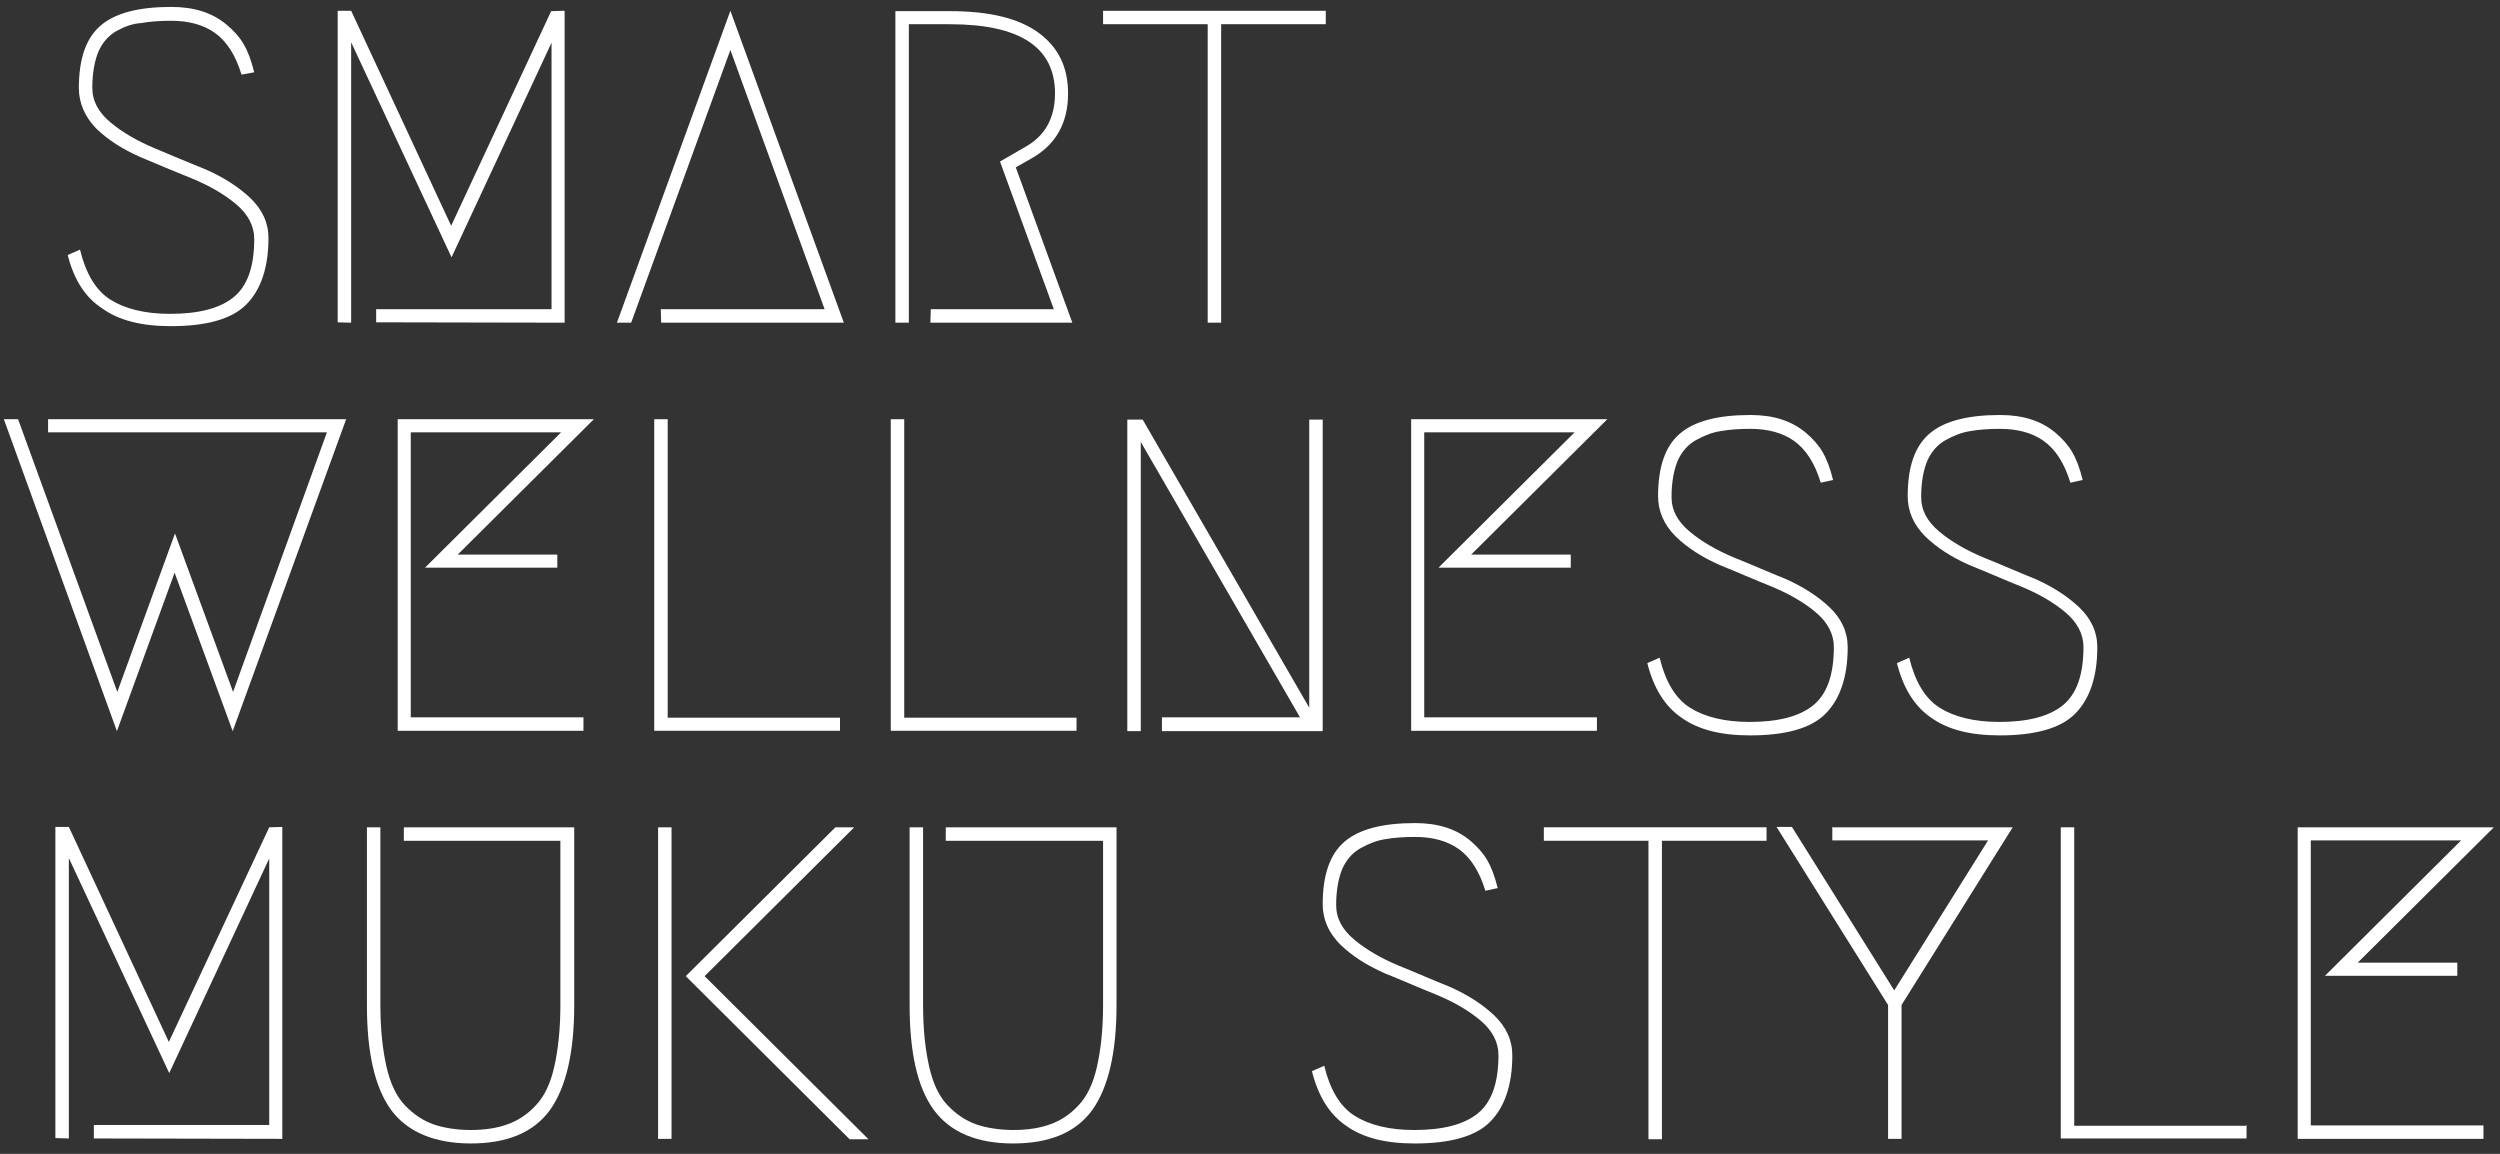
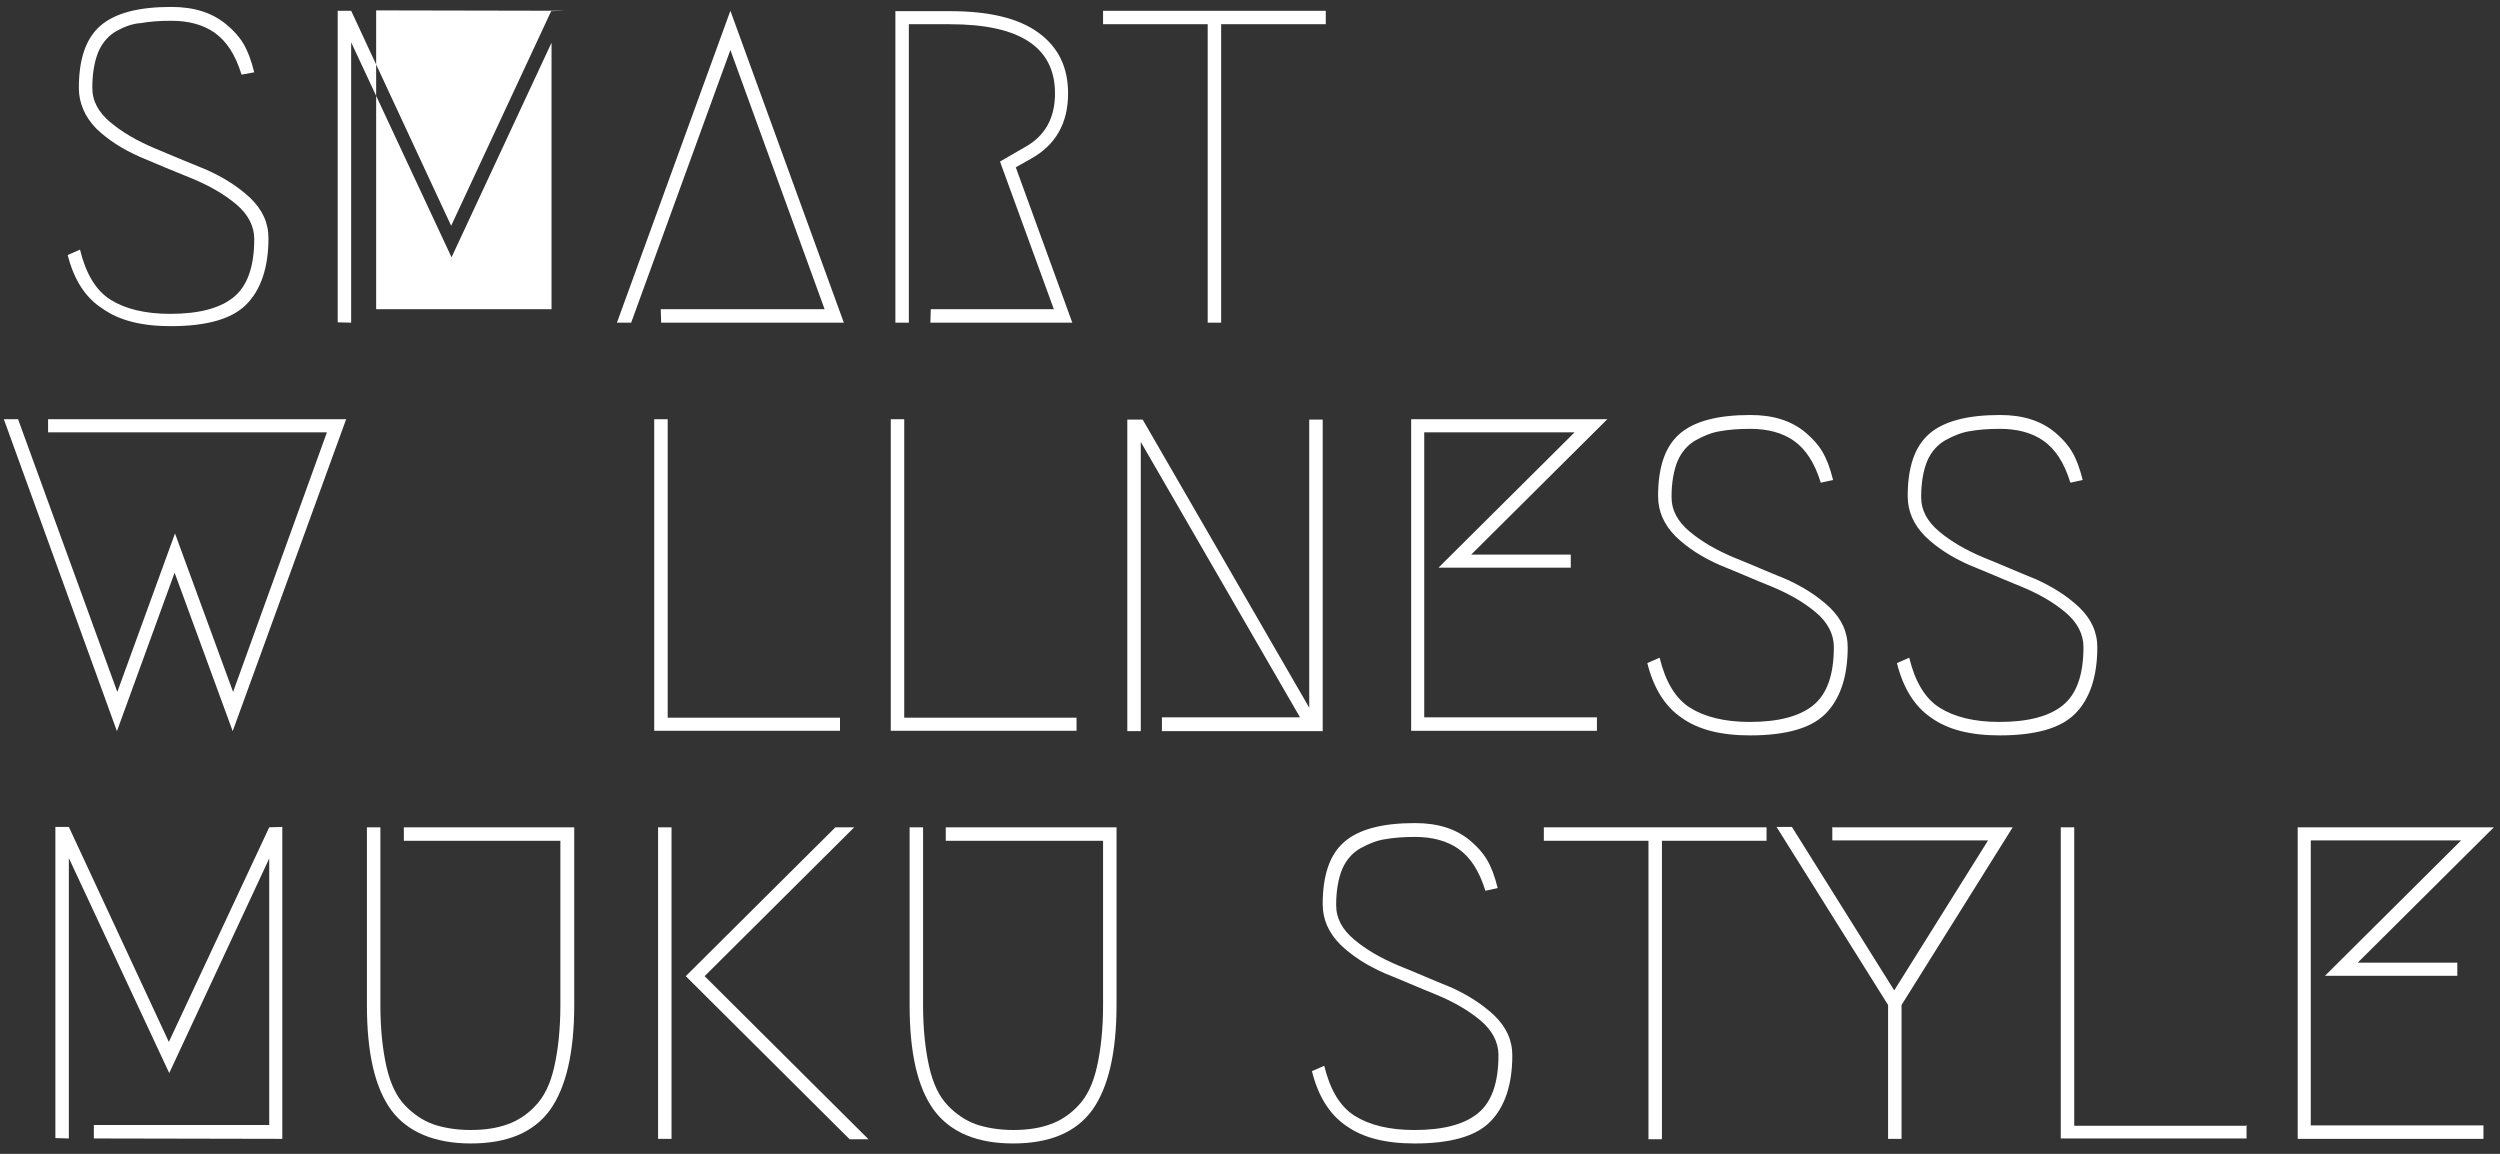
<svg xmlns="http://www.w3.org/2000/svg" version="1.1" id="レイヤー_1" x="0px" y="0px" viewBox="0 0 650 300" style="enable-background:new 0 0 650 300;" xml:space="preserve">
  <rect x="0" y="0" width="650" height="300" fill="#333333" stroke="none" />
  <style type="text/css">
	.st0{fill:#FFFFFF;}
</style>
  <path class="st0" d="M24.4,292.5H70v-69.3L44,279l-26.1-55.9V296l-3.5-0.1V215h3.5l26,55.9L70,215.1l3.4-0.1v81.1l-49-0.1  C24.4,296,24.4,292.5,24.4,292.5z" />
  <path class="st0" d="M105,215.1h44.3v46.2c0,12.3-2.1,21.4-6.3,27.3c-4.3,5.9-11.2,8.7-20.6,8.7s-16.5-3-20.7-8.7  c-4.3-5.9-6.3-15-6.3-27.3v-46.2h3.5v46.2c0,6.4,0.6,11.7,1.6,16.1s2.6,7.7,4.8,10c2.2,2.3,4.6,3.9,7.3,4.9c2.6,0.9,6,1.5,9.7,1.5  c3.8,0,7-0.5,9.7-1.5c2.6-0.9,5.2-2.6,7.3-4.9c2.2-2.3,3.8-5.6,4.8-10s1.6-9.8,1.6-16.1v-42.7H105V215.1z" />
  <path class="st0" d="M174.6,215.1v81h-3.5v-81H174.6z M222.1,215.1l-38.9,38.7l42.6,42.4h-4.9l-42.6-42.4l38.9-38.7  C217.2,215.1,222.1,215.1,222.1,215.1z" />
  <path class="st0" d="M246,215.1h44.3v46.2c0,12.3-2.1,21.4-6.3,27.3c-4.3,5.9-11.2,8.7-20.6,8.7s-16.3-2.9-20.6-8.7  c-4.3-5.9-6.3-15-6.3-27.3v-46.2h3.5v46.2c0,6.4,0.6,11.7,1.6,16.1s2.6,7.7,4.8,10s4.6,3.9,7.3,4.9c2.6,0.9,6,1.5,9.7,1.5  c3.8,0,7-0.5,9.7-1.5c2.6-0.9,5.2-2.6,7.3-4.9c2.2-2.3,3.8-5.6,4.8-10s1.6-9.8,1.6-16.1v-42.7h-40.9v-3.5L246,215.1L246,215.1z" />
  <path class="st0" d="M386.2,231.6c-1.6-5.2-3.9-8.7-7-10.9c-3-2.1-6.8-3.1-11.3-3.1c-3.1,0-5.6,0.2-7.8,0.6  c-2.1,0.3-4.3,1.2-6.3,2.3s-3.7,2.9-4.8,5.4c-1,2.4-1.6,5.6-1.6,9.4c0,3.5,1.6,6.4,4.7,9s6.9,4.8,11.4,6.7c4.5,1.8,9,3.8,13.5,5.6  c4.5,2,8.3,4.4,11.5,7.4c3.1,3,4.7,6.4,4.7,10.4c0,7.7-2,13.5-5.8,17.3s-10.4,5.6-19.6,5.6c-7.6,0-13.5-1.5-17.8-4.6  c-4.4-3-7.3-7.8-8.9-14.2l3.2-1.4c1.5,6.2,4.1,10.6,7.9,13s9,3.7,15.5,3.7c7.4,0,12.9-1.4,16.5-4.3s5.4-7.9,5.4-15.2  c0-3.3-1.6-6.4-4.7-9s-6.9-4.8-11.5-6.7c-4.5-1.8-9-3.8-13.5-5.6c-4.5-2-8.3-4.4-11.4-7.4c-3.1-3.1-4.6-6.6-4.6-10.5  c0-7.5,1.8-12.9,5.6-16.2c3.8-3.3,9.9-4.9,18.4-4.9c6,0,10.7,1.5,14.4,4.6c3.6,3.1,5.5,5.9,7.1,12.3L386.2,231.6z" />
  <path class="st0" d="M459.3,215.1v3.5h-27.2v77.6h-3.5v-77.6h-27.2v-3.5H459.3z" />
  <path class="st0" d="M476.5,215.1h46.8l-28.9,46.2v34.8h-3.5v-34.8l-29-46.3h4l26.6,42.5l24.4-39h-40.5V215h0.1L476.5,215.1  L476.5,215.1z" />
  <path class="st0" d="M584.1,292.5v3.5h-48.3v-80.9h3.5v77.6h44.9v-0.2H584.1z" />
  <path class="st0" d="M638.9,253.7h-34.4l35.4-35.2h-39.1v74.1h44.9v3.5h-48.3v-81h51L613,250.3h25.9v3.5l0,0V253.7z" />
  <g>
    <path class="st0" d="M62.8,19.4c-1.6-5.2-3.9-8.7-7-10.9c-3-2.1-6.8-3.1-11.3-3.1c-3.1,0-5.6,0.2-7.8,0.6c-2.1,0.1-4.3,0.9-6.3,2   s-3.7,2.9-4.8,5.4c-1,2.4-1.6,5.6-1.6,9.4c0,3.5,1.6,6.4,4.7,9s6.9,4.8,11.4,6.7s9,3.8,13.5,5.6c4.5,2,8.3,4.4,11.5,7.4   c3.1,3,4.7,6.4,4.7,10.4c0,7.7-2,13.5-5.8,17.3c-3.8,3.8-10.4,5.6-19.6,5.6c-7.6,0-13.5-1.5-17.8-4.6c-4.4-2.8-7.4-7.5-9-13.9   l3.2-1.4c1.5,6.2,4.1,10.6,7.9,13s9,3.7,15.5,3.7c7.4,0,12.9-1.4,16.5-4.3s5.4-7.9,5.4-15.2c0-3.3-1.6-6.4-4.7-9s-6.9-4.8-11.5-6.7   c-4.5-1.8-9-3.7-13.5-5.6c-4.5-2-8.3-4.4-11.4-7.4c-2.9-3-4.5-6.6-4.5-10.5c0-7.5,1.8-12.9,5.6-16.2S36,1.8,44.5,1.8   c6,0,10.7,1.5,14.4,4.6s5.6,6,7.2,12.4L62.8,19.4z" />
-     <path class="st0" d="M97.8,80.4h45.6V11.1l-26,55.8L91.3,11v72.9l-3.5-0.1v-81h3.5l26,55.9l26-55.8l3.5-0.1v81.1l-49-0.1V80.4   L97.8,80.4L97.8,80.4z" />
+     <path class="st0" d="M97.8,80.4h45.6V11.1l-26,55.8L91.3,11v72.9l-3.5-0.1v-81h3.5l26,55.9l26-55.8l3.5-0.1l-49-0.1V80.4   L97.8,80.4L97.8,80.4z" />
    <path class="st0" d="M171.8,80.4h42.6L189.9,13l-25.8,70.9h-3.7l29.5-81.1l29.5,81.1h-47.5L171.8,80.4L171.8,80.4z" />
    <path class="st0" d="M242,80.4h32L260,42l6.4-3.7c5.3-2.9,7.9-7.6,7.9-14c0-12-9.1-18-27.3-18h-10.7v77.6h-3.5v-81H247   c10.1,0,17.8,1.8,23,5.6s7.7,9,7.7,15.8c0,7.7-3.2,13.4-9.7,17l-3.9,2.2l14.7,40.4h-36.9L242,80.4C241.9,80.4,242,80.4,242,80.4z" />
    <path class="st0" d="M344.7,2.8v3.5h-27.2v77.6H314V6.3h-27.2V2.8C286.9,2.8,344.7,2.8,344.7,2.8z" />
  </g>
  <path class="st0" d="M12.5,112.4V109H90l-29.5,81.1l-15.1-41.2l-15,41.2L1,109h3.7l25.8,70.9l15-41.2l15.1,41.2L85,112.4H12.5z" />
-   <path class="st0" d="M144.9,147.6h-34.4l35.4-35.2h-39.1v74.1h44.9v3.5h-48.3v-81h51L119,144.2h25.9V147.6L144.9,147.6L144.9,147.6z  " />
  <path class="st0" d="M218.4,186.5v3.5h-48.3v-81h3.5v77.6h44.8V186.5z" />
  <path class="st0" d="M279.9,186.5v3.5h-48.3v-81h3.5v77.6h44.8V186.5z" />
  <path class="st0" d="M302.2,186.5H338l-41.4-71.6v75.2h-3.5v-81h4l43.3,74.9v-74.9h3.5v81h-41.8v-3.6H302.2z" />
  <path class="st0" d="M408.4,147.6H374l35.4-35.2h-39.1v74.1h44.9v3.5h-48.3v-81h51l-35.4,35.2h25.9V147.6L408.4,147.6L408.4,147.6z" />
  <path class="st0" d="M473.4,125.5c-1.6-5.2-3.9-8.7-7-10.9c-3-2.1-6.8-3.1-11.3-3.1c-3.1,0-5.6,0.2-7.8,0.6  c-2.1,0.3-4.3,1.2-6.3,2.3s-3.7,2.9-4.8,5.4c-1,2.4-1.6,5.6-1.6,9.4c0,3.5,1.6,6.4,4.7,9s6.9,4.8,11.4,6.7c4.5,1.8,9,3.8,13.5,5.6  c4.5,2,8.3,4.4,11.5,7.4c3.1,3,4.7,6.4,4.7,10.4c0,7.7-2,13.5-5.8,17.3s-10.4,5.6-19.6,5.6c-7.6,0-13.5-1.5-17.8-4.6  c-4.4-3-7.3-7.8-8.9-14.2l3.2-1.4c1.5,6.2,4.1,10.6,7.9,13s9,3.7,15.5,3.7c7.4,0,12.9-1.4,16.5-4.3s5.4-7.9,5.4-15.2  c0-3.3-1.6-6.4-4.7-9s-6.9-4.8-11.5-6.7c-4.5-1.8-9-3.8-13.5-5.6c-4.5-2-8.3-4.4-11.4-7.4c-3.1-3.1-4.6-6.6-4.6-10.5  c0-7.5,1.8-12.9,5.6-16.2c3.8-3.3,9.9-4.9,18.4-4.9c6,0,10.7,1.5,14.4,4.6c3.6,3.1,5.5,5.9,7.1,12.3L473.4,125.5z" />
  <path class="st0" d="M538.3,125.5c-1.6-5.2-3.9-8.7-7-10.9c-3-2.1-6.8-3.1-11.3-3.1c-3.1,0-5.6,0.2-7.8,0.6  c-2.1,0.3-4.3,1.2-6.3,2.3s-3.7,2.9-4.8,5.4c-1,2.4-1.6,5.6-1.6,9.4c0,3.5,1.6,6.4,4.7,9s6.9,4.8,11.4,6.7c4.5,1.8,9,3.8,13.5,5.6  c4.5,2,8.3,4.4,11.5,7.4c3.1,3,4.7,6.4,4.7,10.4c0,7.7-2,13.5-5.8,17.3c-3.8,3.8-10.4,5.6-19.6,5.6c-7.6,0-13.5-1.5-17.8-4.6  c-4.4-3-7.3-7.8-8.9-14.2l3.2-1.4c1.5,6.2,4.1,10.6,7.9,13s9,3.7,15.5,3.7c7.4,0,12.9-1.4,16.5-4.3s5.4-7.9,5.4-15.2  c0-3.3-1.6-6.4-4.7-9c-3.1-2.6-6.9-4.8-11.5-6.7c-4.5-1.8-9-3.8-13.5-5.6c-4.5-2-8.3-4.4-11.4-7.4c-3.1-3.1-4.6-6.6-4.6-10.5  c0-7.5,1.8-12.9,5.6-16.2c3.8-3.3,9.9-4.9,18.4-4.9c6,0,10.7,1.5,14.4,4.6c3.6,3.1,5.5,5.9,7.1,12.3L538.3,125.5z" />
</svg>